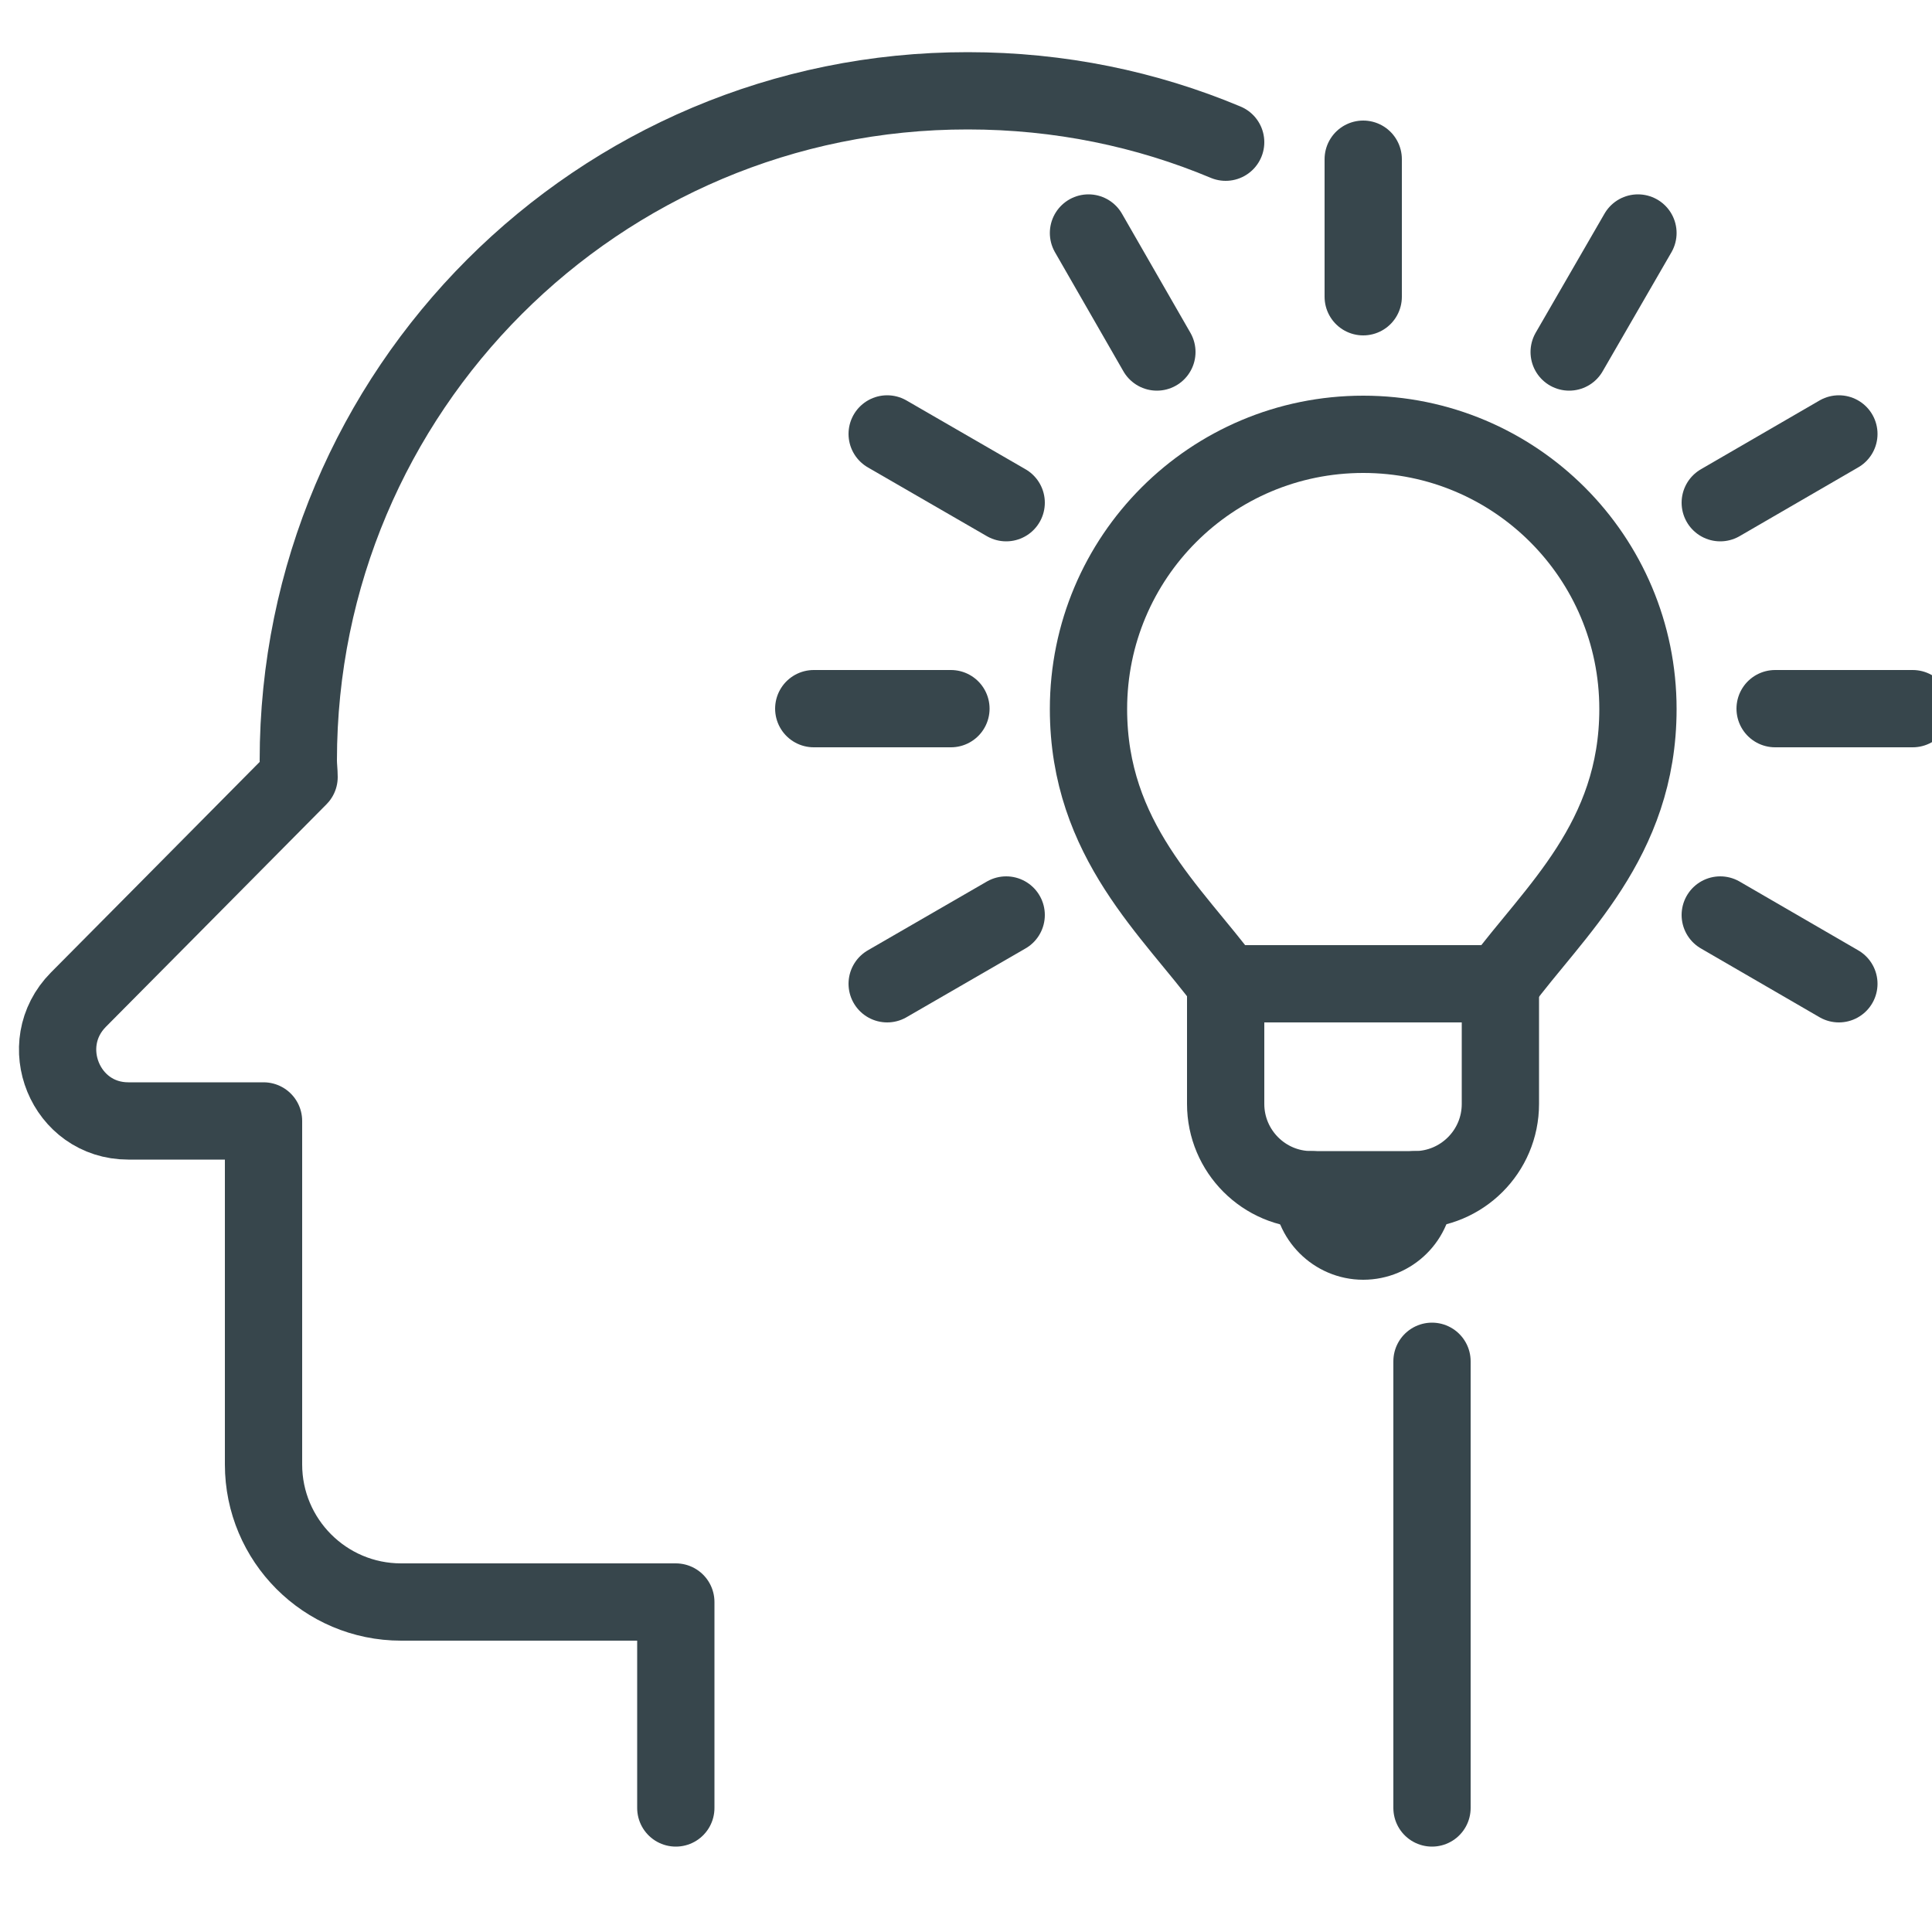
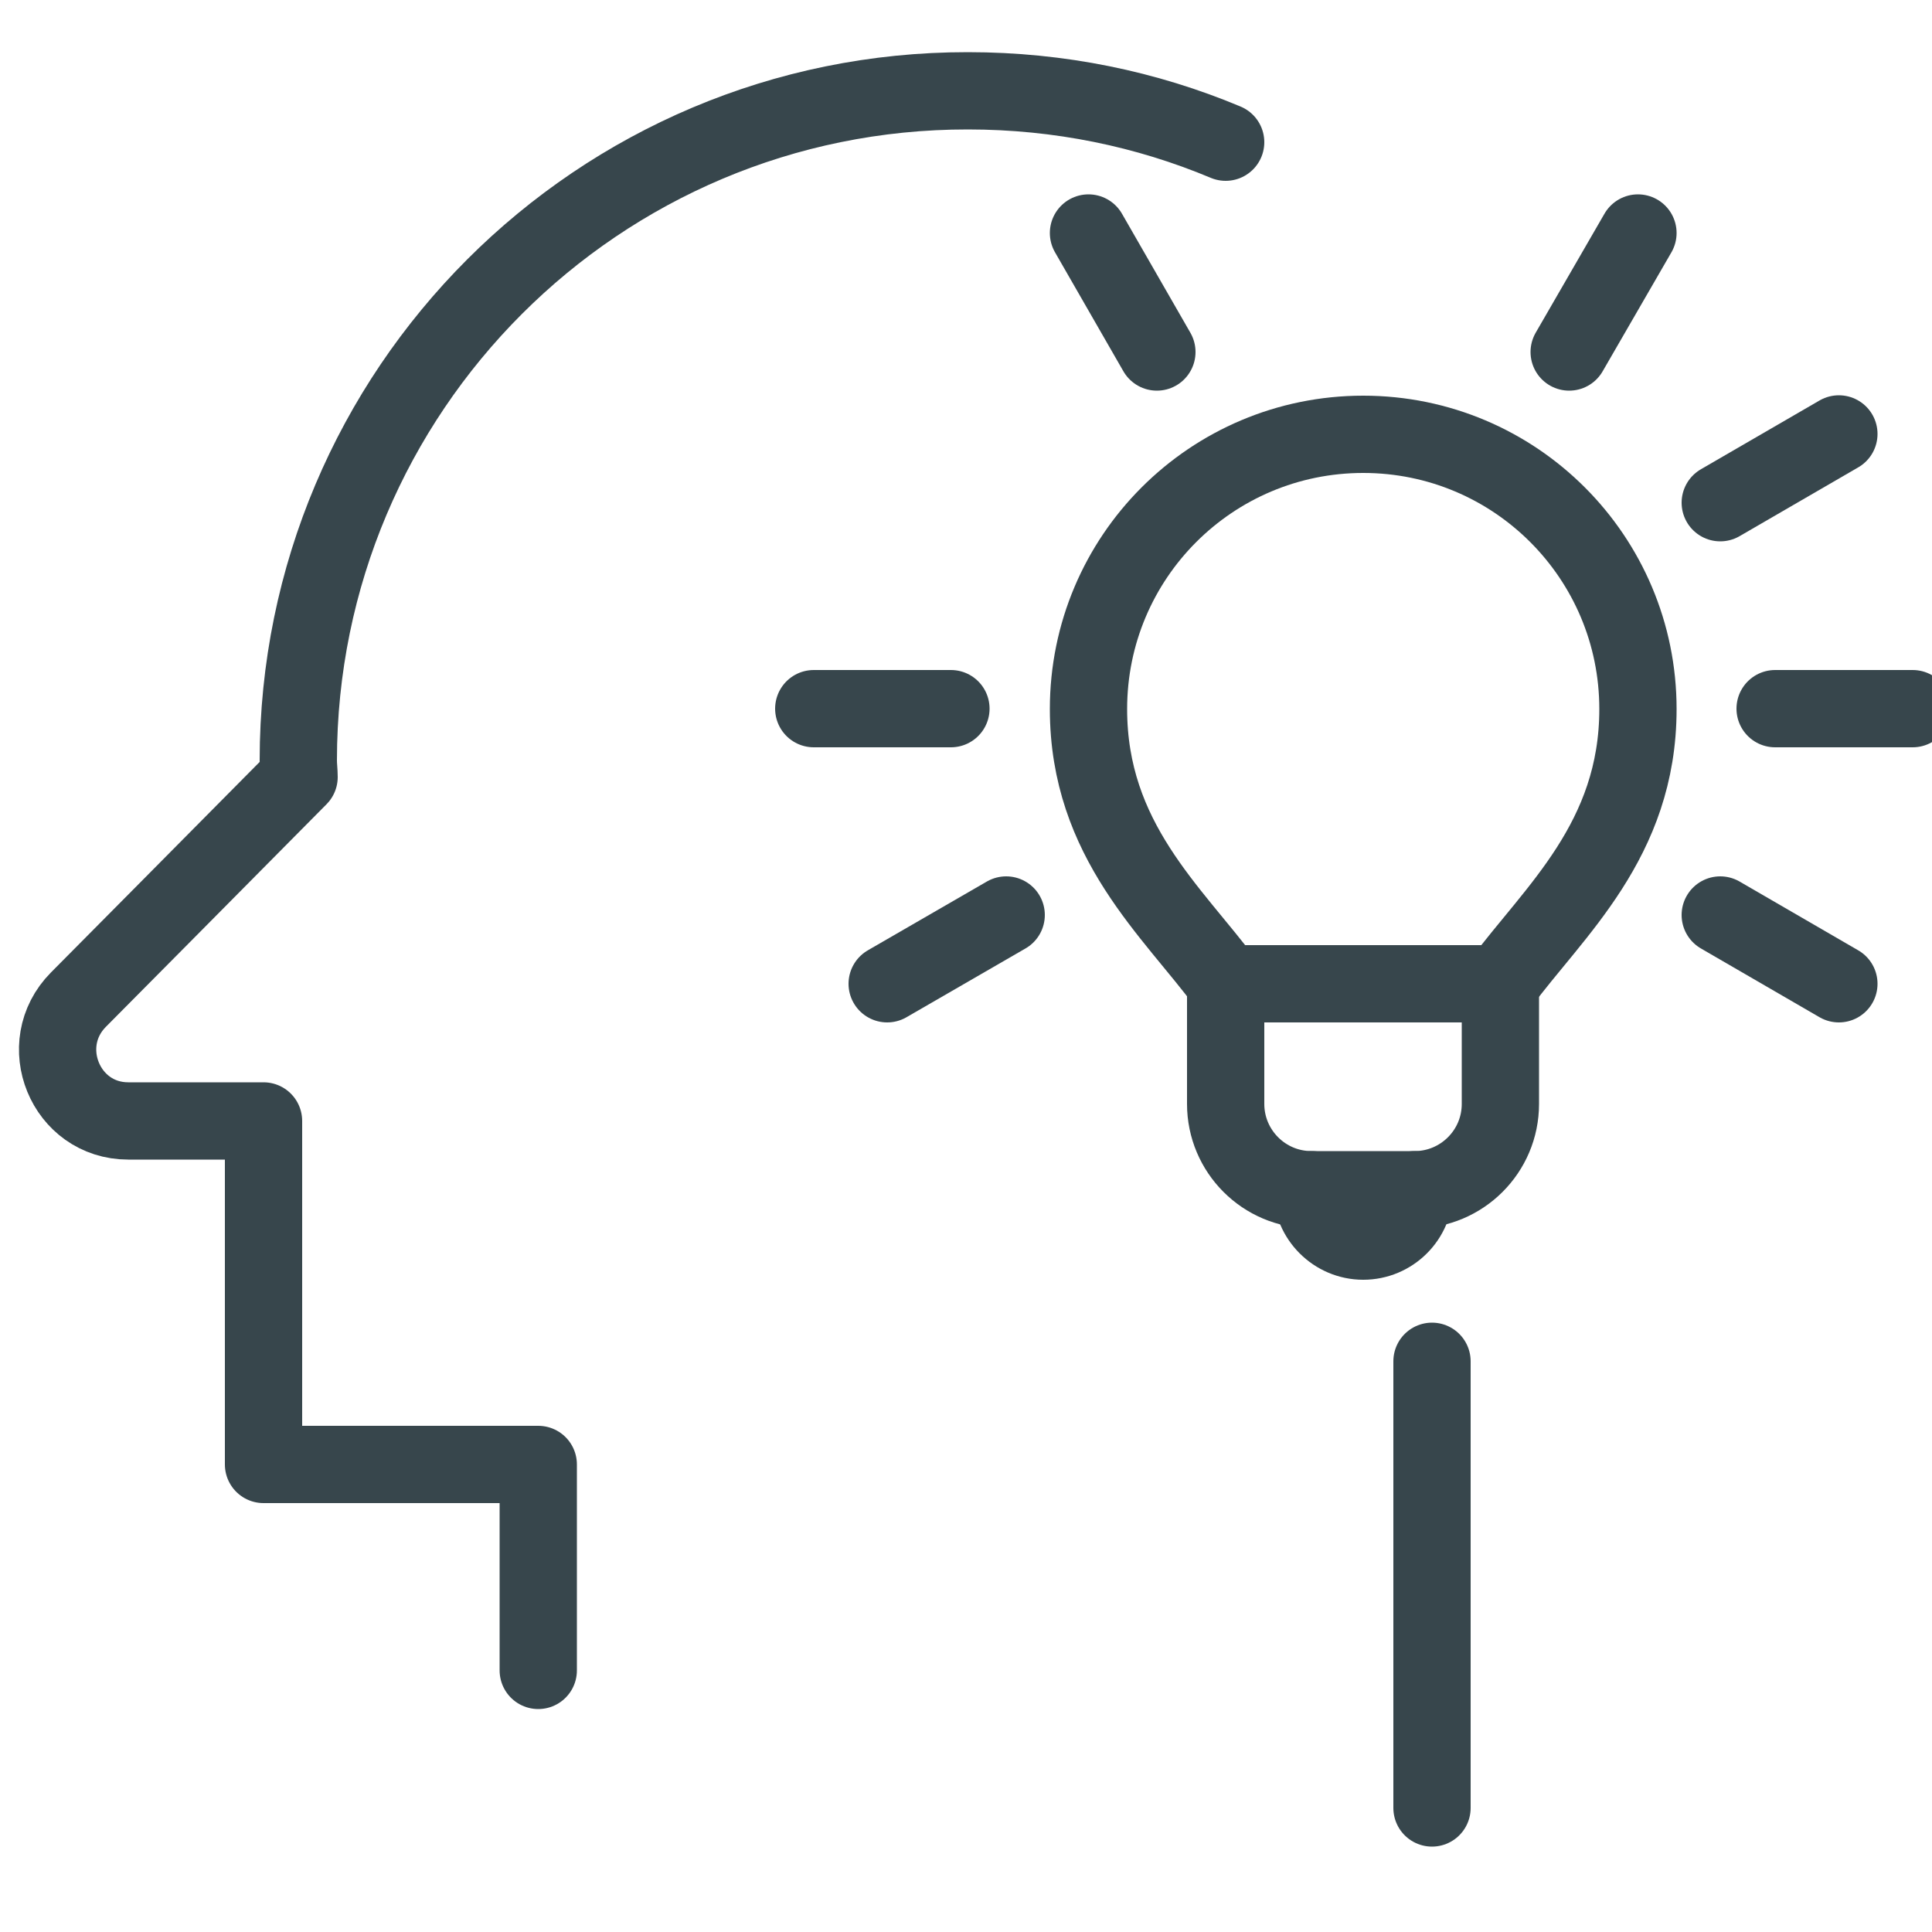
<svg xmlns="http://www.w3.org/2000/svg" id="Layer_1" viewBox="0 0 50 50">
  <defs>
    <style>.cls-1{fill:none;stroke:#37464c;stroke-linecap:round;stroke-linejoin:round;stroke-width:2px;}</style>
  </defs>
  <line class="cls-1" x1="37.06" y1="46.79" x2="37.06" y2="35.23" />
-   <path class="cls-1" d="M31.72,3.68c-2.05-.86-4.3-1.33-6.67-1.33C15.48,2.34,7.72,10.11,7.72,19.68c0,.15,.02,.29,.02,.43-1.78,1.8-5.71,5.76-5.71,5.76-1.15,1.16-.34,3.14,1.29,3.14h3.5v8.89c0,1.96,1.59,3.56,3.56,3.56h7.11v5.33" />
+   <path class="cls-1" d="M31.72,3.68c-2.05-.86-4.3-1.33-6.67-1.33C15.48,2.34,7.72,10.11,7.72,19.68c0,.15,.02,.29,.02,.43-1.78,1.8-5.71,5.76-5.71,5.76-1.15,1.16-.34,3.14,1.29,3.14h3.5v8.89h7.11v5.33" />
  <g>
    <path class="cls-1" d="M31.72,25.46h7.11v3.11c0,1.23-1,2.22-2.22,2.22h-2.67c-1.23,0-2.22-1-2.22-2.22v-3.11h0Z" />
-     <line class="cls-1" x1="26.04" y1="13.01" x2="22.96" y2="11.23" />
    <line class="cls-1" x1="47.59" y1="25.46" x2="44.52" y2="23.68" />
    <line class="cls-1" x1="29.94" y1="9.11" x2="28.17" y2="6.03" />
-     <line class="cls-1" x1="35.28" y1="7.68" x2="35.28" y2="4.12" />
    <line class="cls-1" x1="40.61" y1="9.11" x2="42.39" y2="6.03" />
    <line class="cls-1" x1="44.52" y1="13.01" x2="47.59" y2="11.23" />
    <line class="cls-1" x1="22.96" y1="25.46" x2="26.04" y2="23.68" />
    <line class="cls-1" x1="45.94" y1="18.34" x2="49.5" y2="18.34" />
    <line class="cls-1" x1="21.06" y1="18.34" x2="24.61" y2="18.34" />
    <path class="cls-1" d="M38.83,25.46c1.38-1.87,3.56-3.71,3.56-7.11,0-3.93-3.18-7.11-7.11-7.11s-7.11,3.18-7.11,7.11c0,3.4,2.18,5.24,3.56,7.11h7.11Z" />
    <path class="cls-1" d="M36.61,30.79c0,.74-.6,1.33-1.33,1.33s-1.33-.6-1.33-1.33" />
  </g>
</svg>